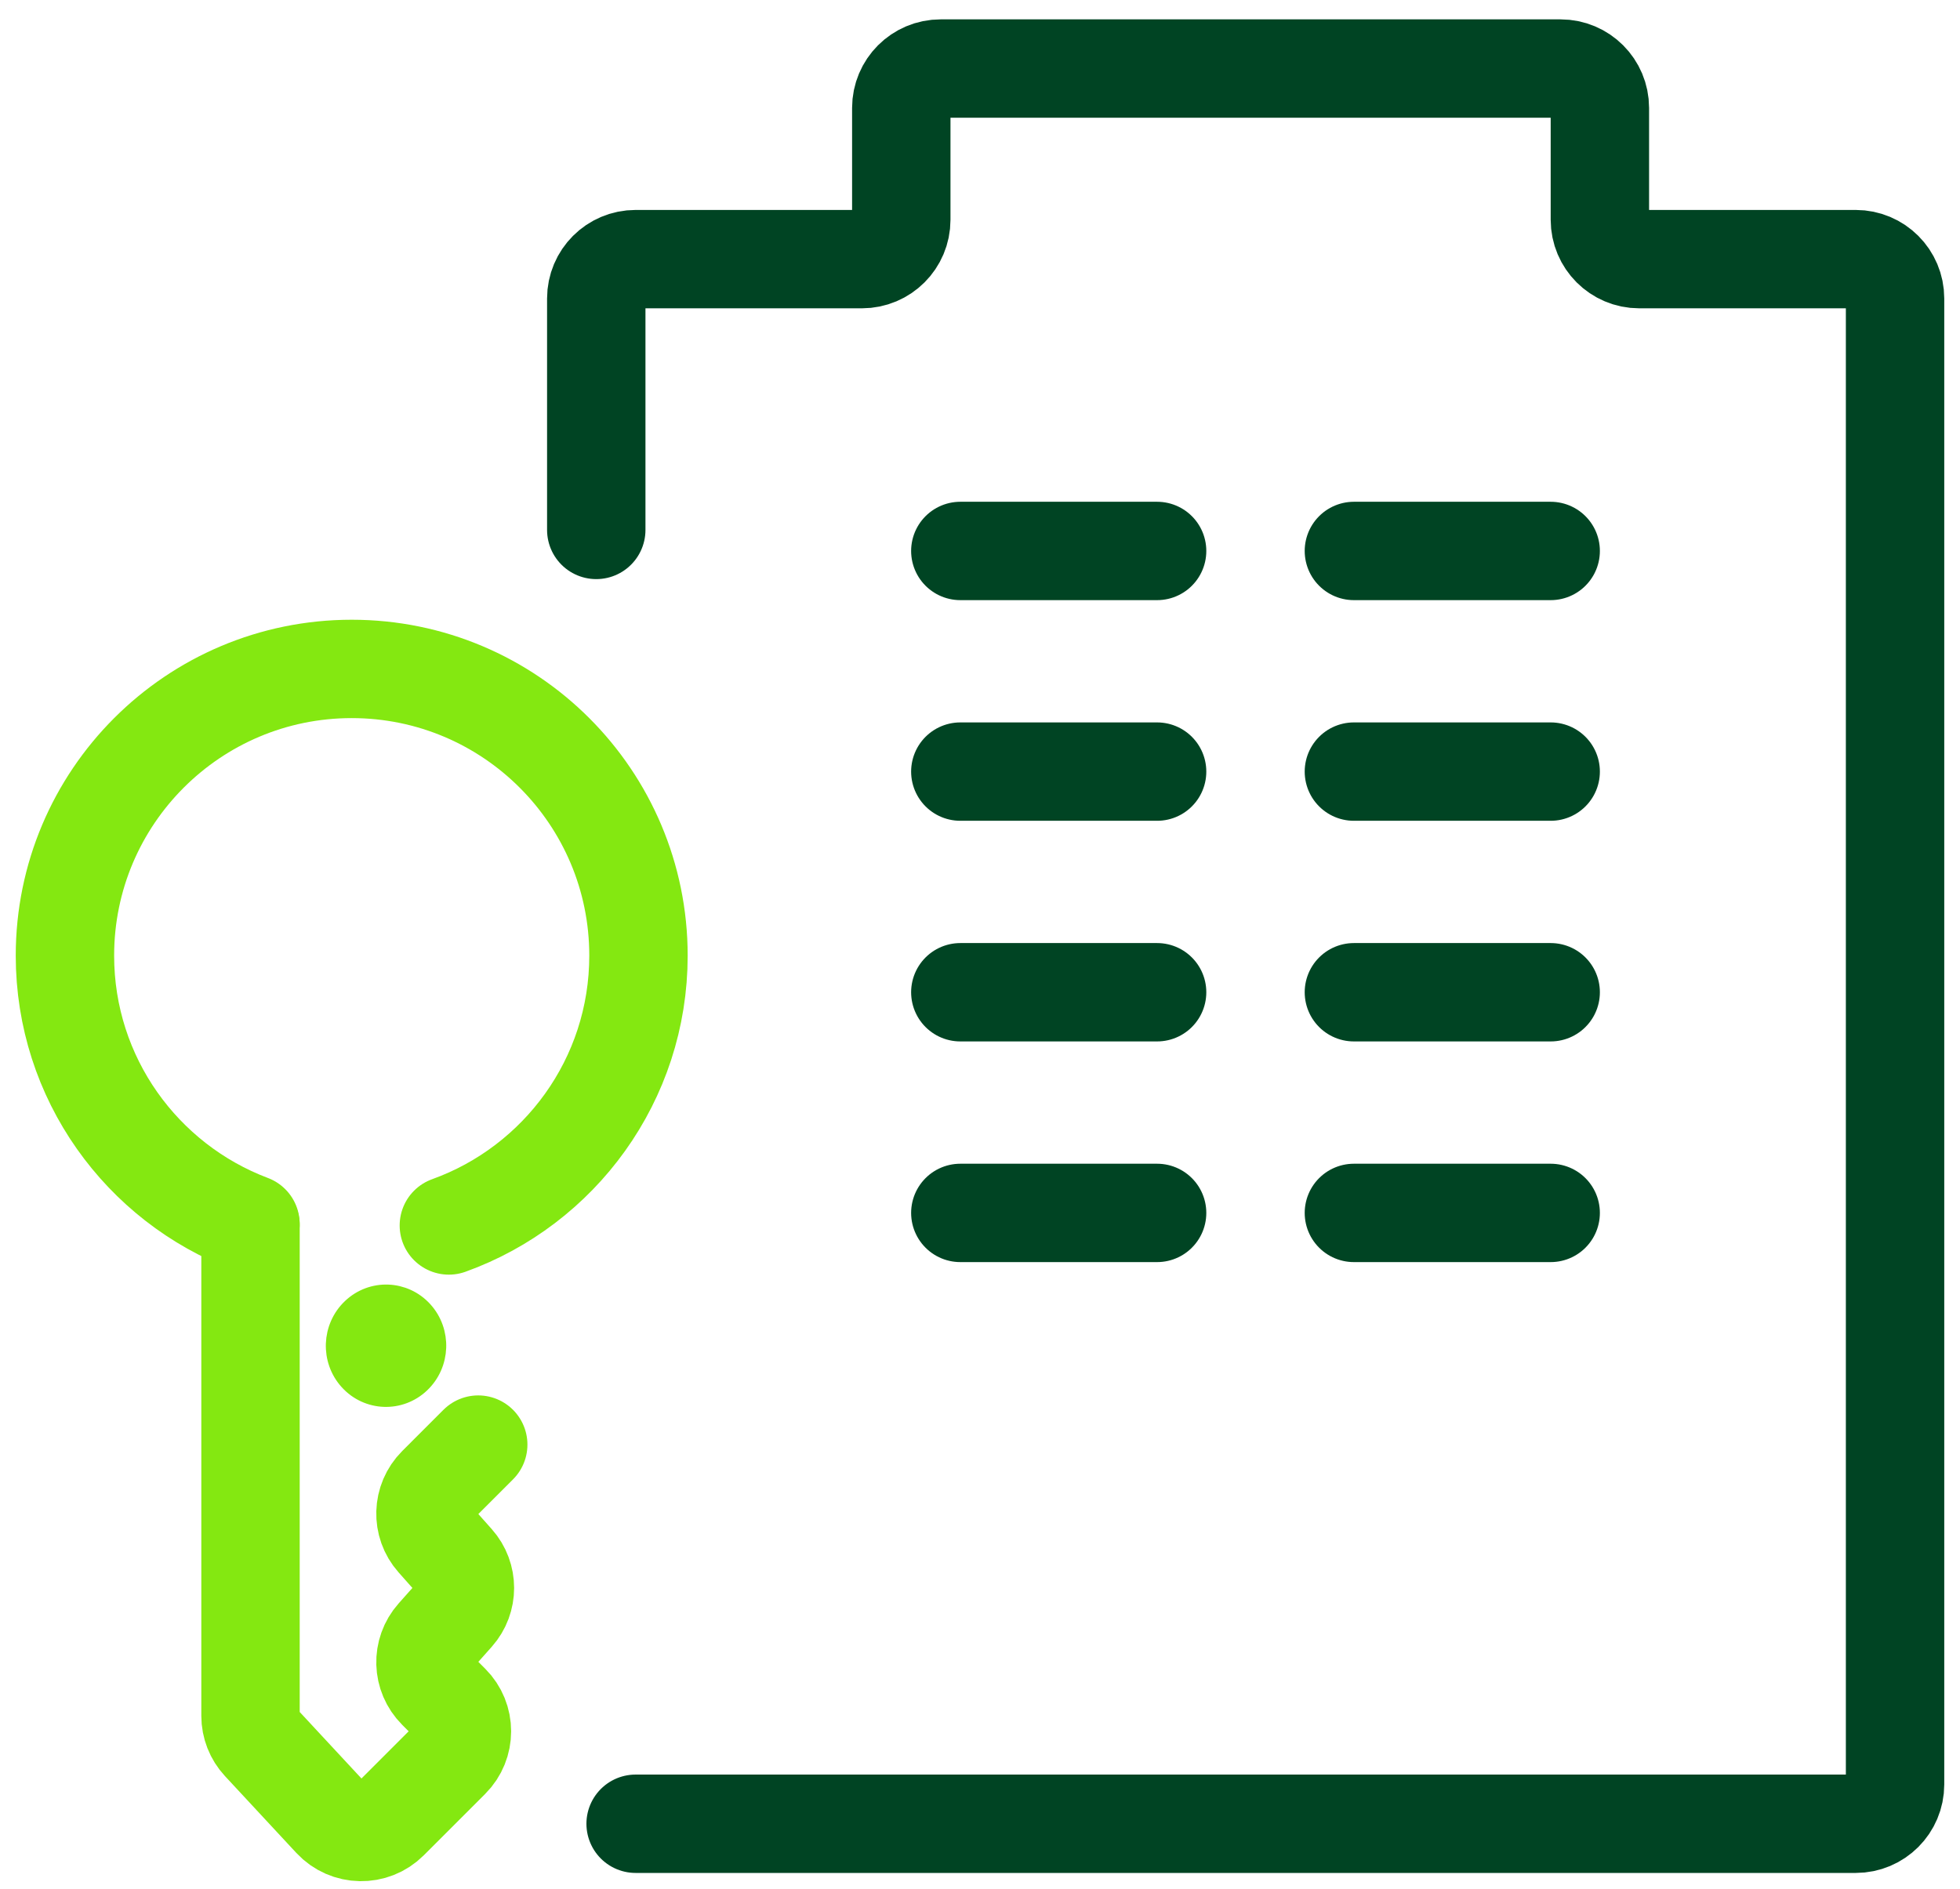
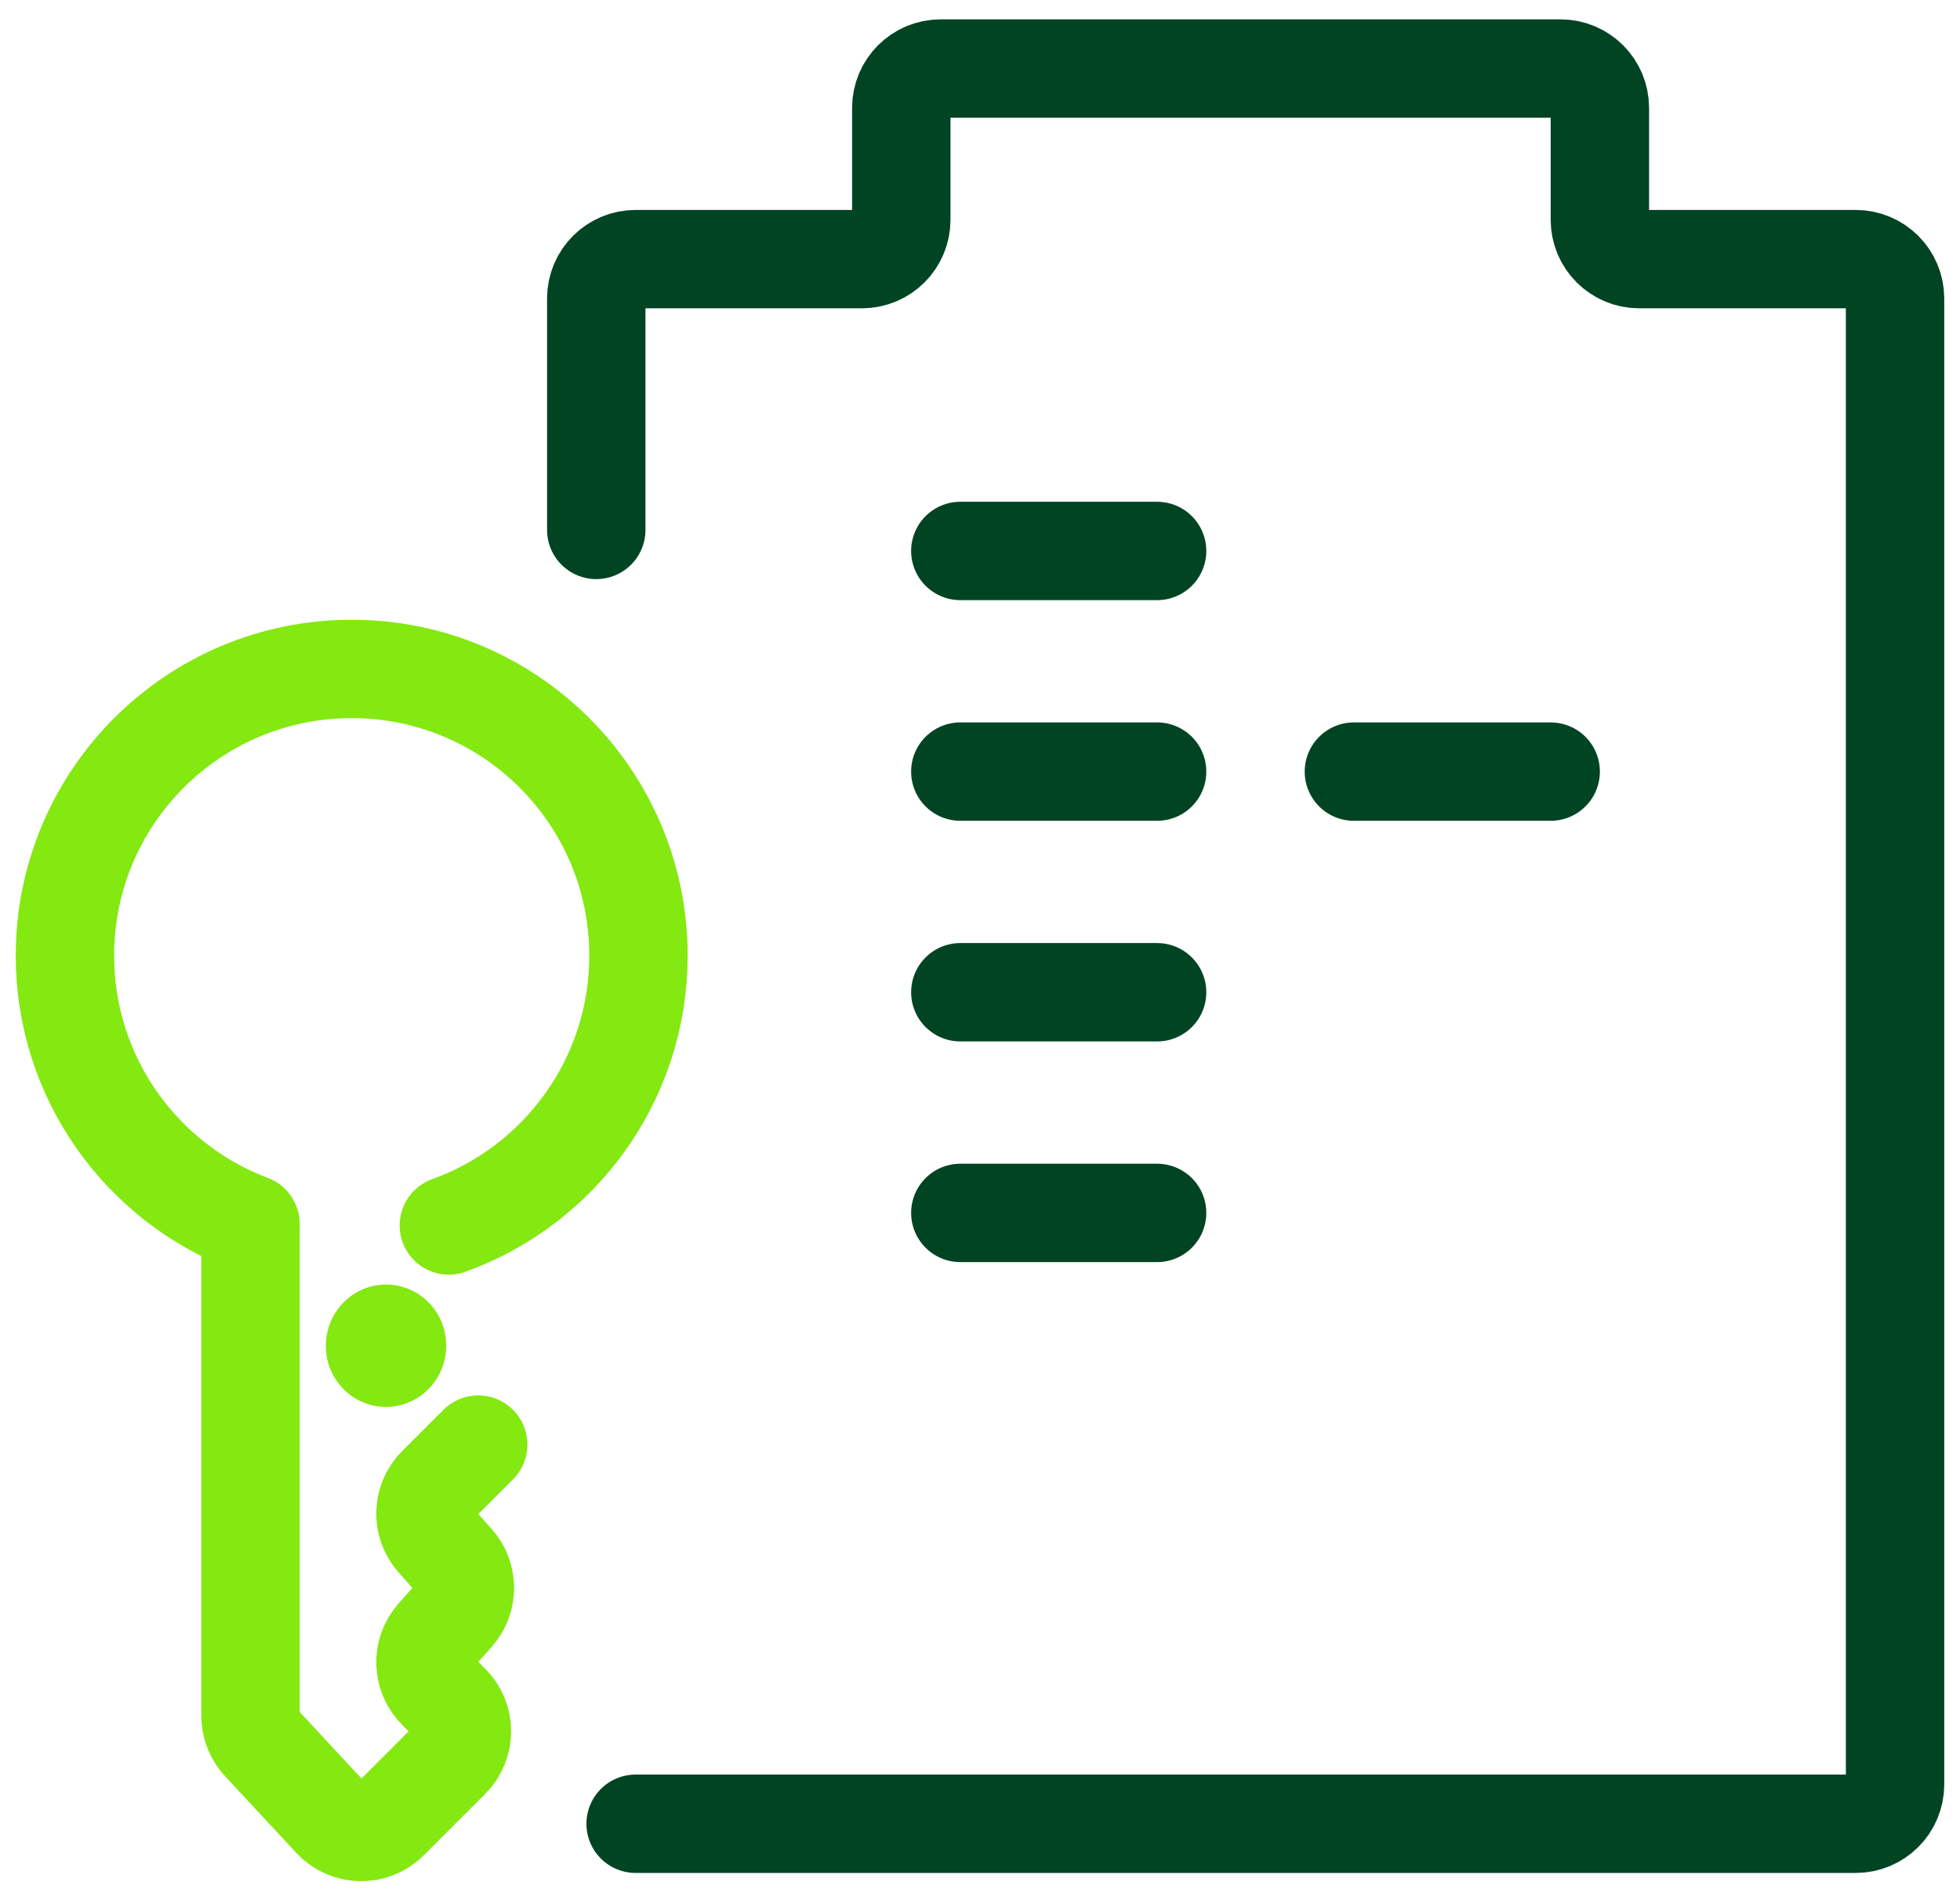
<svg xmlns="http://www.w3.org/2000/svg" width="83" height="80" viewBox="0 0 99 96" fill="none">
  <path d="M30 26.935V15.171C30 14.066 30.895 13.171 32 13.171H43.5C44.605 13.171 45.5 12.275 45.5 11.171V5.484C45.5 4.38 46.395 3.484 47.5 3.484H79C80.105 3.484 81 4.38 81 5.484V11.171C81 12.275 81.895 13.171 83 13.171H94C95.105 13.171 96 14.066 96 15.171V90.698C96 91.803 95.105 92.698 94 92.698H32" stroke="#004423" stroke-width="5" stroke-linecap="round" />
  <line x1="48.5" y1="28.004" x2="58.5" y2="28.004" stroke="#004423" stroke-width="5" stroke-linecap="round" />
-   <line x1="68.5" y1="28.004" x2="78.5" y2="28.004" stroke="#004423" stroke-width="5" stroke-linecap="round" />
  <line x1="48.5" y1="39.219" x2="58.5" y2="39.219" stroke="#004423" stroke-width="5" stroke-linecap="round" />
  <line x1="68.5" y1="39.219" x2="78.5" y2="39.219" stroke="#004423" stroke-width="5" stroke-linecap="round" />
  <line x1="48.5" y1="50.434" x2="58.5" y2="50.434" stroke="#004423" stroke-width="5" stroke-linecap="round" />
-   <line x1="68.5" y1="50.434" x2="78.5" y2="50.434" stroke="#004423" stroke-width="5" stroke-linecap="round" />
  <line x1="48.5" y1="61.65" x2="58.5" y2="61.65" stroke="#004423" stroke-width="5" stroke-linecap="round" />
-   <line x1="68.5" y1="61.65" x2="78.5" y2="61.65" stroke="#004423" stroke-width="5" stroke-linecap="round" />
  <path d="M21.195 66.625C22.155 67.681 22.093 69.332 21.056 70.313C20.018 71.294 18.399 71.233 17.439 70.177C16.478 69.121 16.541 67.47 17.578 66.489C18.615 65.508 20.234 65.569 21.195 66.625Z" fill="#84E811" stroke="#84E811" />
  <path d="M12.43 62.287V87.213C12.43 87.718 12.621 88.204 12.964 88.574L16.589 92.478C17.361 93.309 18.668 93.333 19.469 92.532L22.588 89.413C23.369 88.632 23.369 87.365 22.588 86.585L21.907 85.903C21.158 85.154 21.122 83.952 21.826 83.16L22.821 82.041C23.494 81.283 23.494 80.141 22.821 79.384L21.826 78.264C21.122 77.473 21.158 76.27 21.907 75.521L24.002 73.426" stroke="#84E811" stroke-width="5" stroke-linecap="round" />
  <path d="M22.509 62.288C28.128 60.266 32.145 54.888 32.145 48.573C32.145 40.524 25.621 34 17.573 34C9.524 34 3 40.524 3 48.573C3 54.81 6.919 60.133 12.429 62.212" stroke="#84E811" stroke-width="5" stroke-linecap="round" />
</svg>